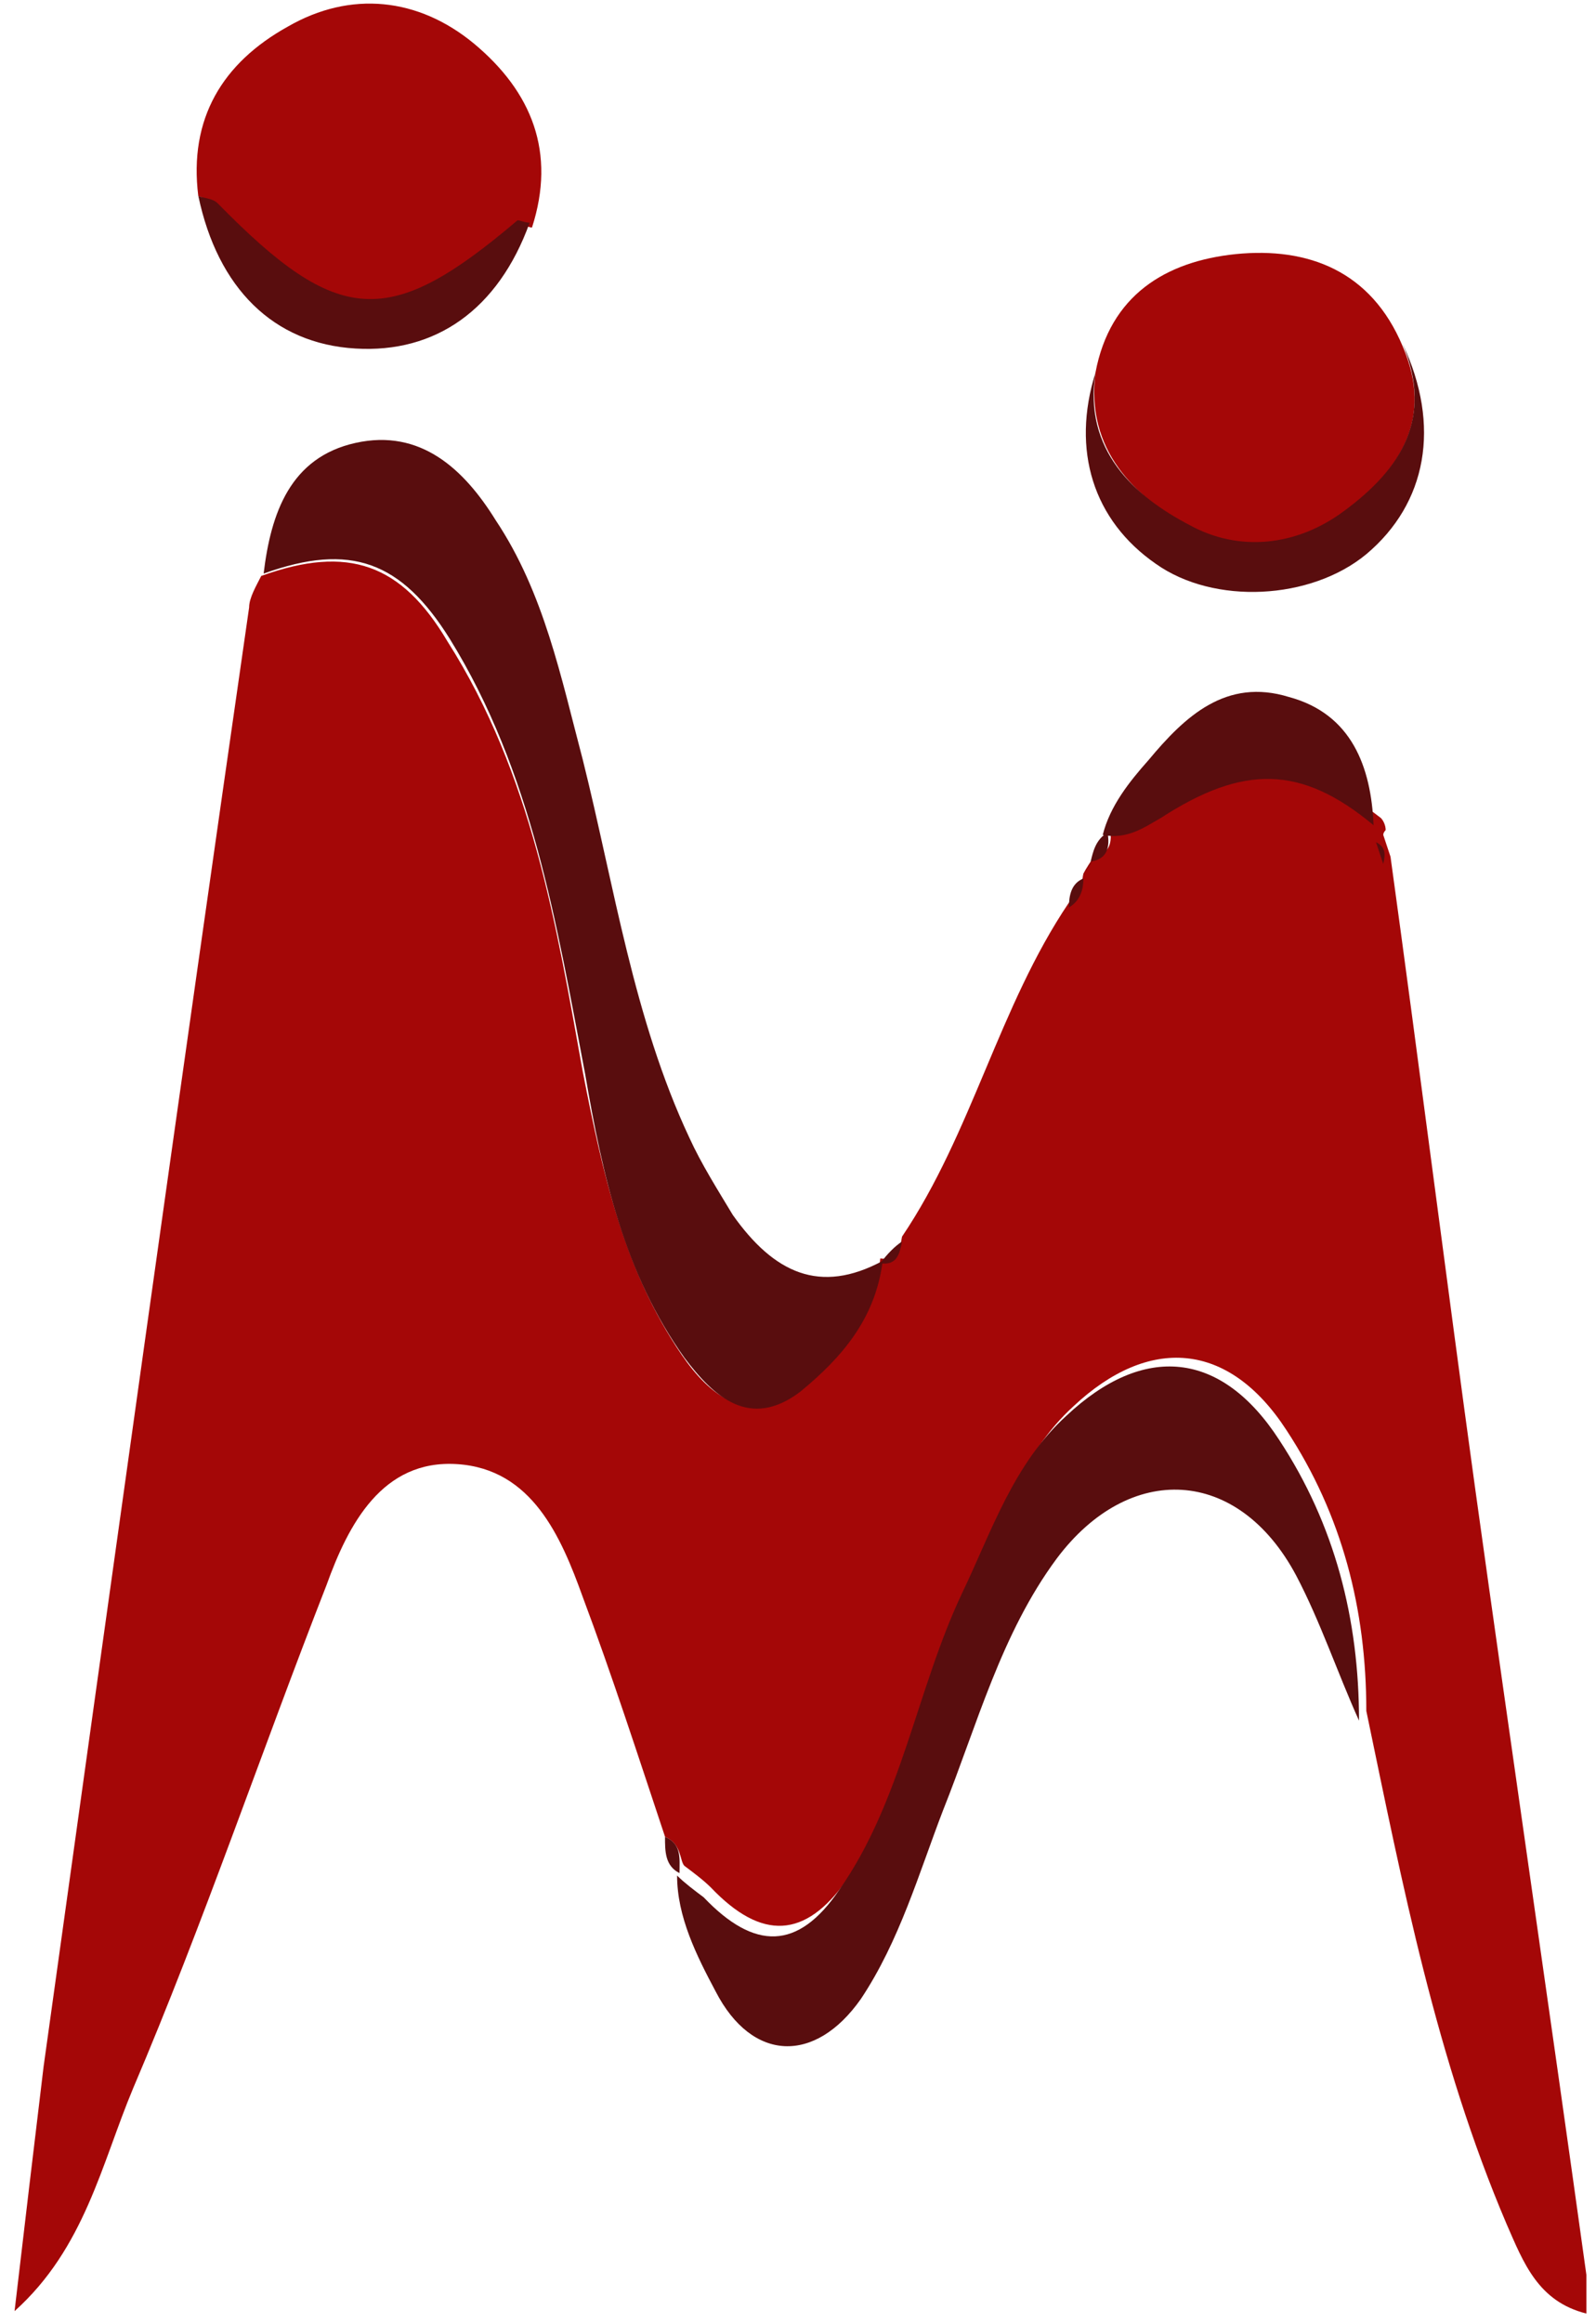
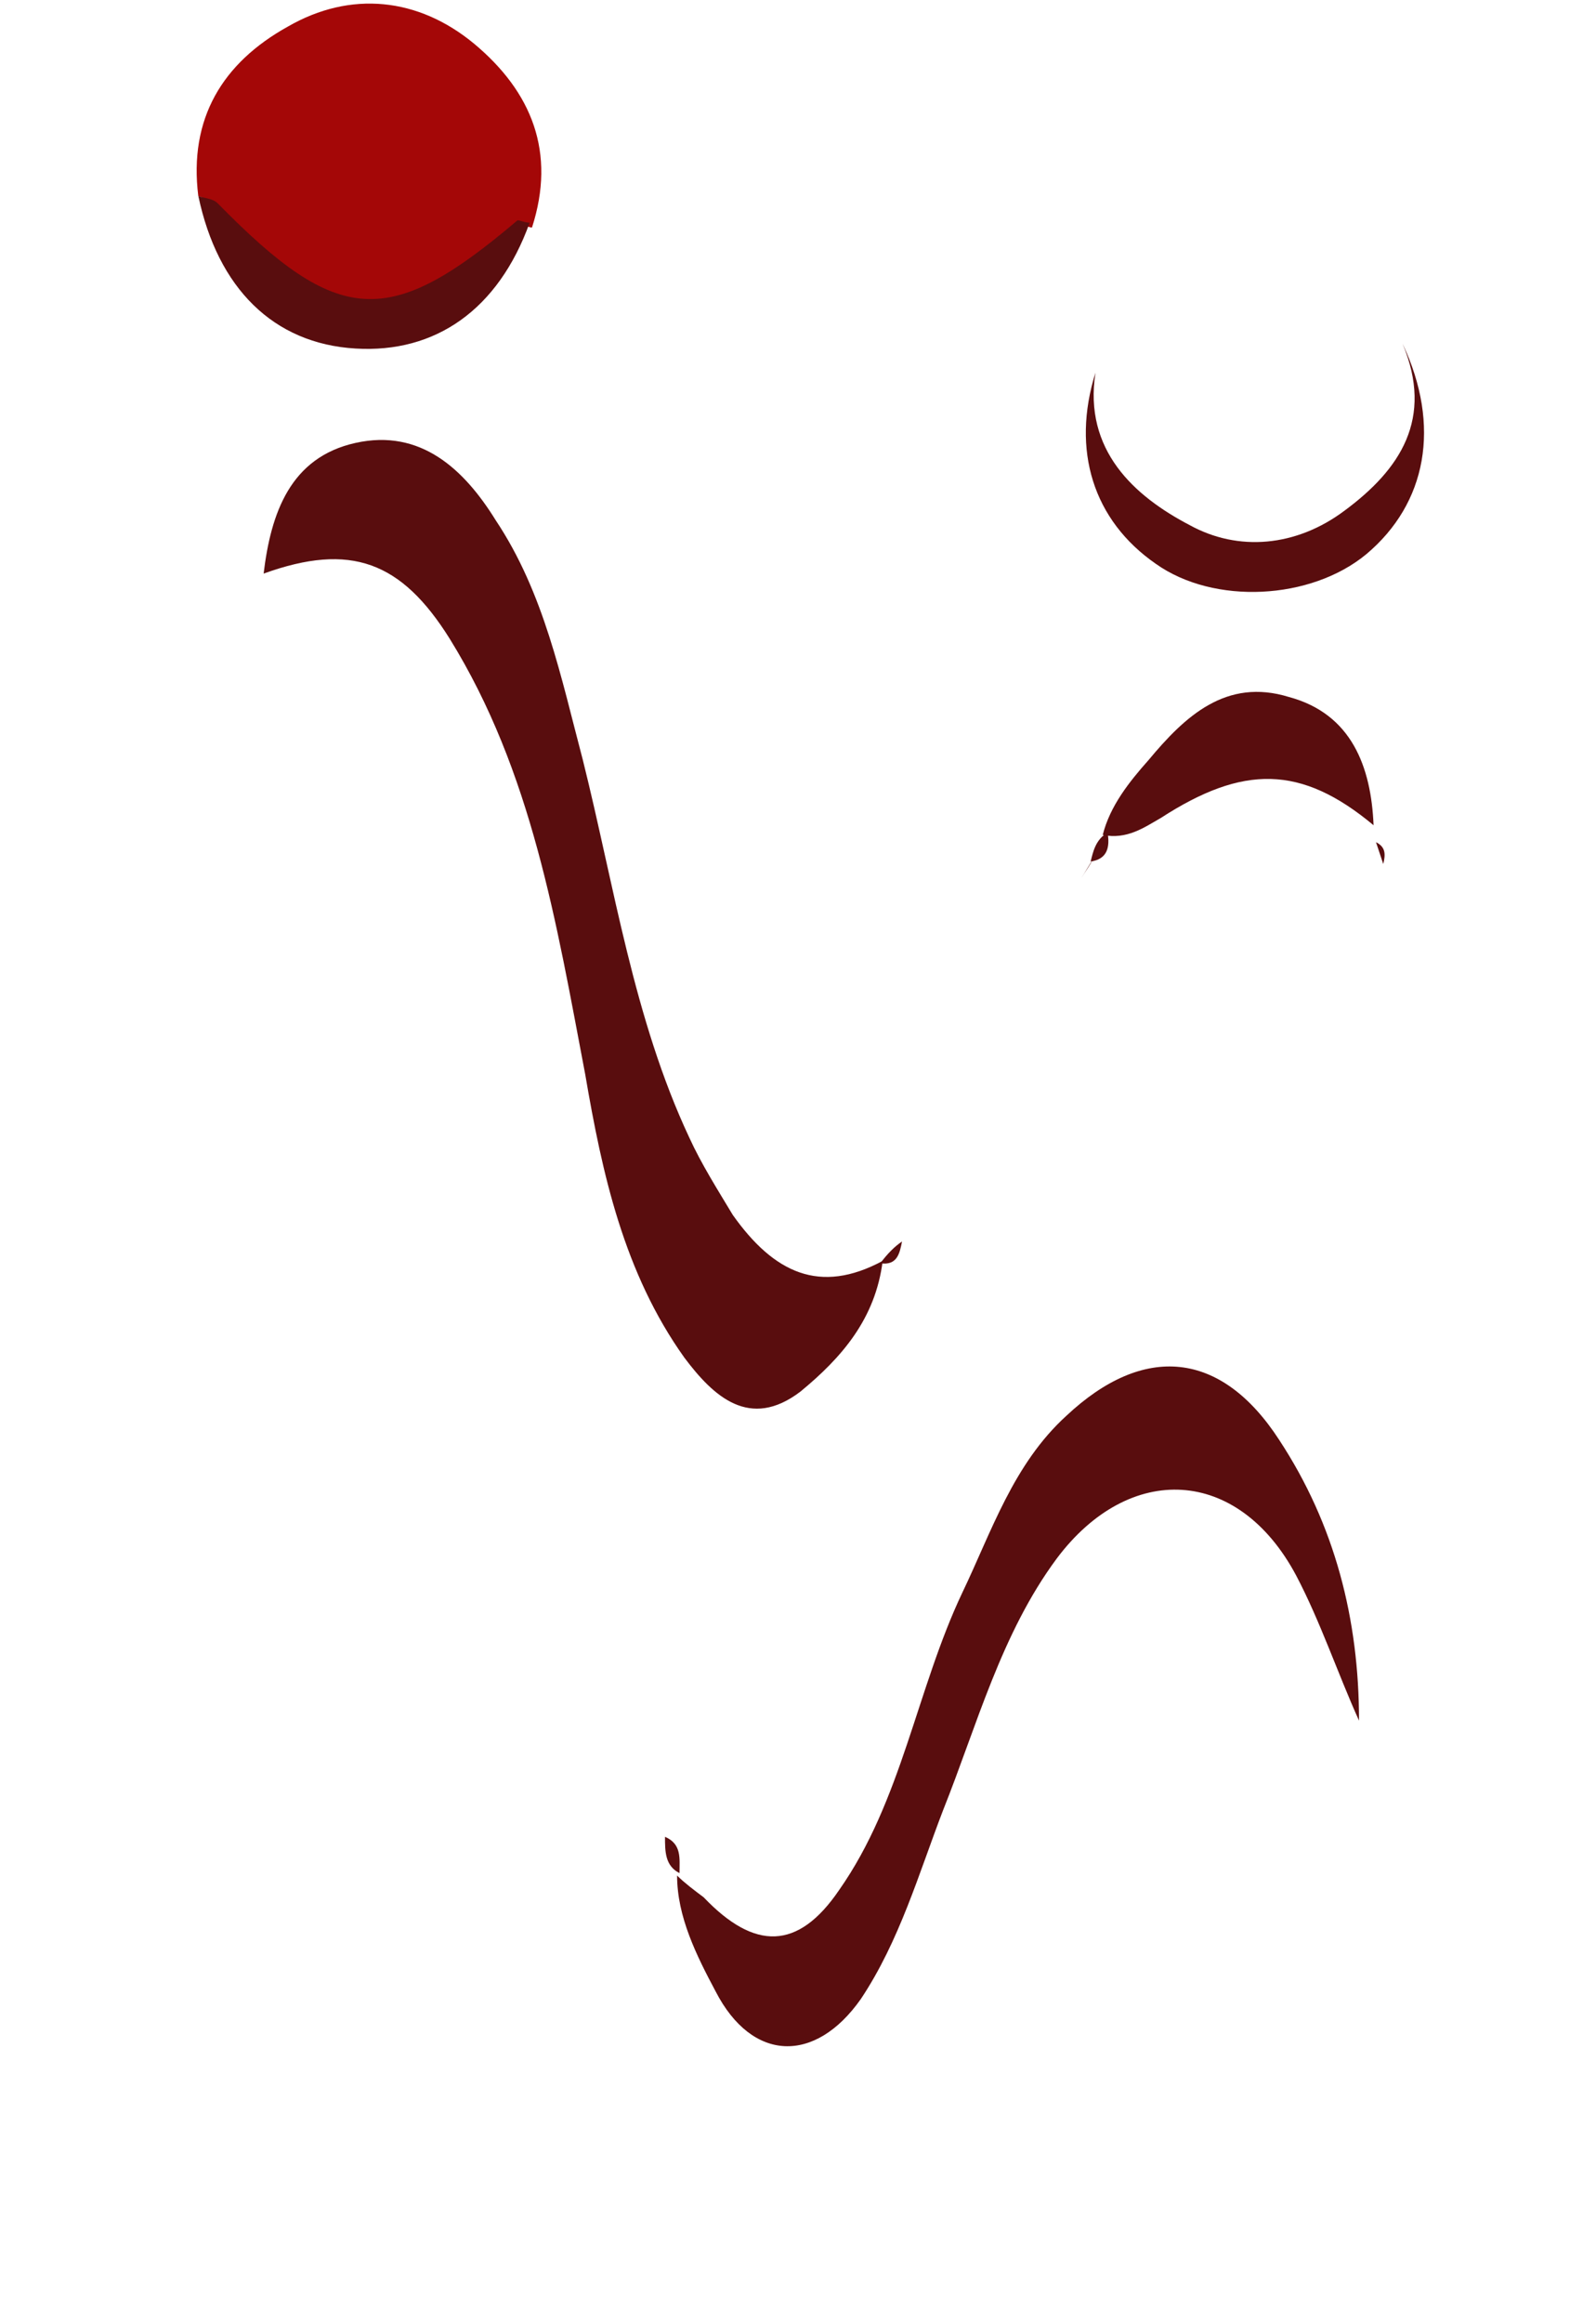
<svg xmlns="http://www.w3.org/2000/svg" width="66" height="96" viewBox="0 0 66 96" fill="none">
-   <path d="M27.502 75.9C26.402 72.6 25.302 69.2 24.102 66C23.202 63.5 22.002 60.7 18.902 60.5C15.802 60.3 14.402 63 13.502 65.5C10.802 72.4 8.402 79.5 5.502 86.3C4.202 89.4 3.502 92.9 0.602 95.5C1.002 92.1 1.402 88.7 1.802 85.4C4.602 65.3 7.402 45.2 10.302 25.1C10.302 24.7 10.602 24.2 10.802 23.8C14.402 22.5 16.602 23.3 18.502 26.5C22.002 32 23.002 38.2 24.102 44.3C24.902 48.4 25.802 52.5 28.202 56C29.302 57.6 30.902 59 33.002 57.4C34.702 56.1 36.202 54.4 36.402 52C37.102 52.1 37.202 51.7 37.302 51.1C40.202 46.8 41.302 41.6 44.202 37.3C44.702 37.1 44.702 36.6 44.802 36.1C44.902 35.9 45.102 35.6 45.302 35.3V35.4H45.202C45.902 35.3 46.002 34.8 45.902 34.2C46.802 34.4 47.502 33.9 48.302 33.5C51.702 31.3 54.002 31.4 57.102 33.8C57.202 33.9 57.302 34.1 57.302 34.3C57.302 34.3 57.202 34.4 57.202 34.5C57.302 34.8 57.402 35.1 57.502 35.4C58.702 44.1 59.802 52.8 61.002 61.5C62.502 72.3 64.102 83.2 65.602 94C65.602 94.5 65.602 95 65.602 95.6C63.602 95.1 63.002 93.5 62.302 91.9C59.402 85.1 58.002 77.9 56.502 70.7C56.502 66.5 55.502 62.6 53.202 59.1C50.802 55.4 47.502 55.2 44.402 58.1C42.202 60.1 41.402 62.9 40.102 65.4C38.202 69.4 37.602 74 35.002 77.7C33.302 80.1 31.502 80.2 29.402 78C29.102 77.7 28.702 77.4 28.302 77.1C28.102 76.9 28.202 76.2 27.502 75.9Z" fill="#A40707" />
  <path d="M36.502 52.102C36.202 54.502 34.802 56.102 33.102 57.502C31.002 59.102 29.502 57.702 28.302 56.102C25.802 52.602 24.902 48.502 24.202 44.402C23.002 38.102 22.002 31.902 18.602 26.402C16.602 23.202 14.502 22.402 10.902 23.702C11.202 21.202 12.002 18.902 14.702 18.302C17.402 17.702 19.202 19.402 20.502 21.502C22.502 24.502 23.202 28.002 24.102 31.402C25.402 36.602 26.202 42.102 28.502 47.002C29.002 48.102 29.702 49.202 30.302 50.202C32.002 52.602 33.902 53.502 36.502 52.102Z" fill="#590D0E" />
  <path d="M28 77.501C28.3 77.801 28.7 78.101 29.1 78.401C31.2 80.601 33 80.601 34.7 78.101C37.3 74.401 37.9 69.801 39.8 65.801C41 63.301 41.9 60.501 44.1 58.501C47.3 55.501 50.5 55.801 52.9 59.501C55.2 63.001 56.2 66.901 56.2 71.101C55.3 69.101 54.6 67.001 53.6 65.101C51.2 60.601 46.7 60.401 43.7 64.401C41.4 67.501 40.4 71.301 39 74.801C38 77.401 37.2 80.201 35.6 82.601C33.7 85.301 31.1 85.201 29.6 82.301C28.8 80.801 28 79.201 28 77.501Z" fill="#590D0E" />
  <path d="M8.2 8.101C7.8 4.901 9.2 2.601 11.9 1.101C14.5 -0.399 17.3 -0.099 19.6 1.801C22 3.801 23 6.301 22 9.401C21.8 9.401 21.6 9.201 21.5 9.301C16 13.801 14 13.701 9 8.601C8.8 8.301 8.5 8.201 8.2 8.101Z" fill="#A40707" />
-   <path d="M45.301 15.4C45.901 12.2 48.201 10.8 51.101 10.5C54.101 10.2 56.701 11.2 58.001 14.3C59.301 17.3 57.901 19.4 55.601 21.2C53.601 22.7 51.201 22.9 49.201 21.8C46.901 20.5 44.901 18.6 45.301 15.4Z" fill="#A40707" />
  <path d="M45.301 15.401C44.801 18.601 46.901 20.501 49.201 21.701C51.201 22.801 53.601 22.601 55.601 21.101C57.901 19.401 59.301 17.301 58.001 14.201C59.601 17.601 59.001 20.801 56.501 22.901C54.201 24.801 50.201 25.001 47.801 23.301C45.201 21.501 44.301 18.601 45.301 15.401Z" fill="#590D0E" />
  <path d="M56.802 34.101C53.802 31.601 51.402 31.601 48.002 33.801C47.302 34.201 46.602 34.701 45.602 34.501C45.902 33.301 46.702 32.301 47.502 31.401C49.002 29.601 50.702 28.001 53.302 28.801C55.902 29.501 56.702 31.701 56.802 34.101Z" fill="#590D0E" />
  <path d="M8.203 8.102C8.503 8.202 8.803 8.202 9.003 8.402C14.003 13.502 16.103 13.602 21.403 9.102C21.503 9.102 21.703 9.202 21.903 9.202C20.603 12.802 18.003 14.602 14.703 14.402C11.303 14.202 9.003 11.902 8.203 8.102Z" fill="#590D0E" />
  <path d="M27.5 75.9C28.2 76.2 28.1 76.8 28.1 77.4C27.5 77.1 27.5 76.5 27.5 75.9Z" fill="#590D0E" />
-   <path d="M45.802 34.4C45.902 35 45.802 35.5 45.102 35.6C45.202 35.2 45.302 34.7 45.802 34.4Z" fill="#590D0E" />
-   <path d="M44.803 36.301C44.803 36.701 44.703 37.201 44.203 37.501C44.203 37.001 44.303 36.501 44.803 36.301Z" fill="#590D0E" />
+   <path d="M45.802 34.4C45.902 35 45.802 35.5 45.102 35.6C45.202 35.2 45.302 34.7 45.802 34.4" fill="#590D0E" />
  <path d="M37.302 51.301C37.202 51.801 37.102 52.301 36.402 52.201C36.702 51.801 37.002 51.501 37.302 51.301Z" fill="#590D0E" />
  <path d="M57.202 35.701C57.102 35.401 57.002 35.101 56.902 34.801C57.302 35.001 57.302 35.301 57.202 35.701Z" fill="#590D0E" />
  <path d="M45.203 35.5C45.103 35.7 44.903 36 44.703 36.3C44.903 36 45.003 35.8 45.203 35.5Z" fill="#590D0E" />
</svg>